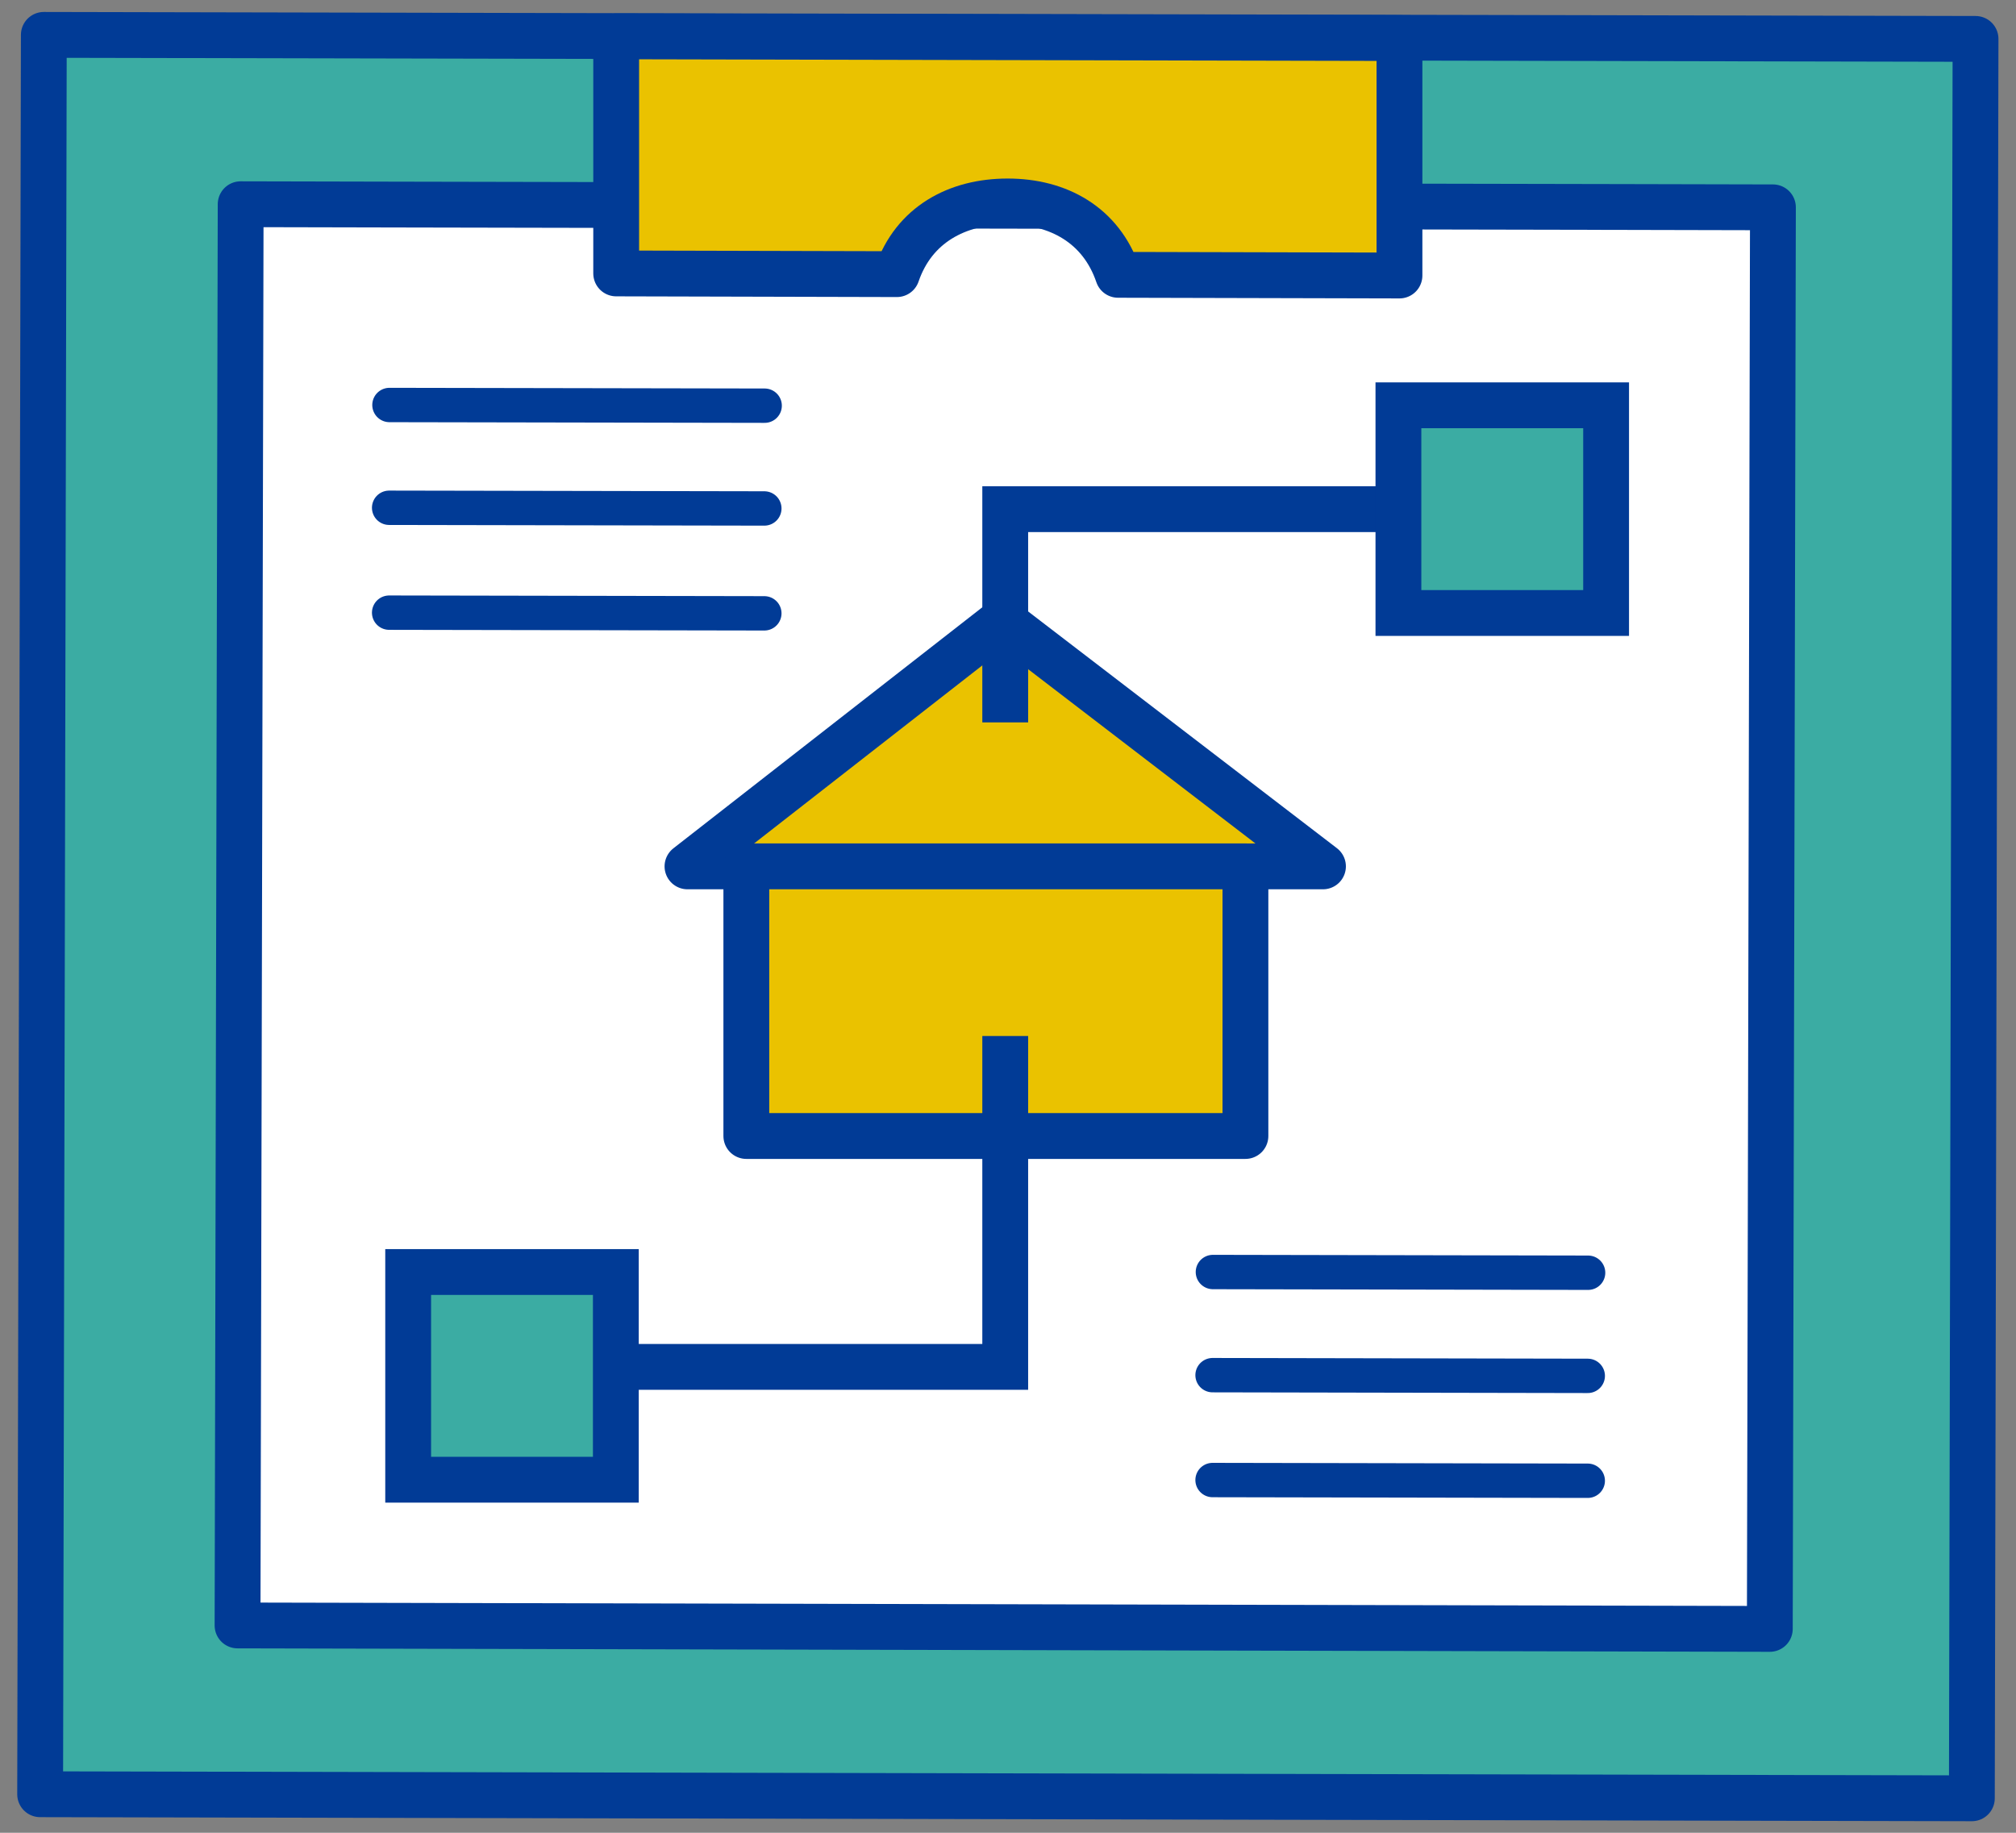
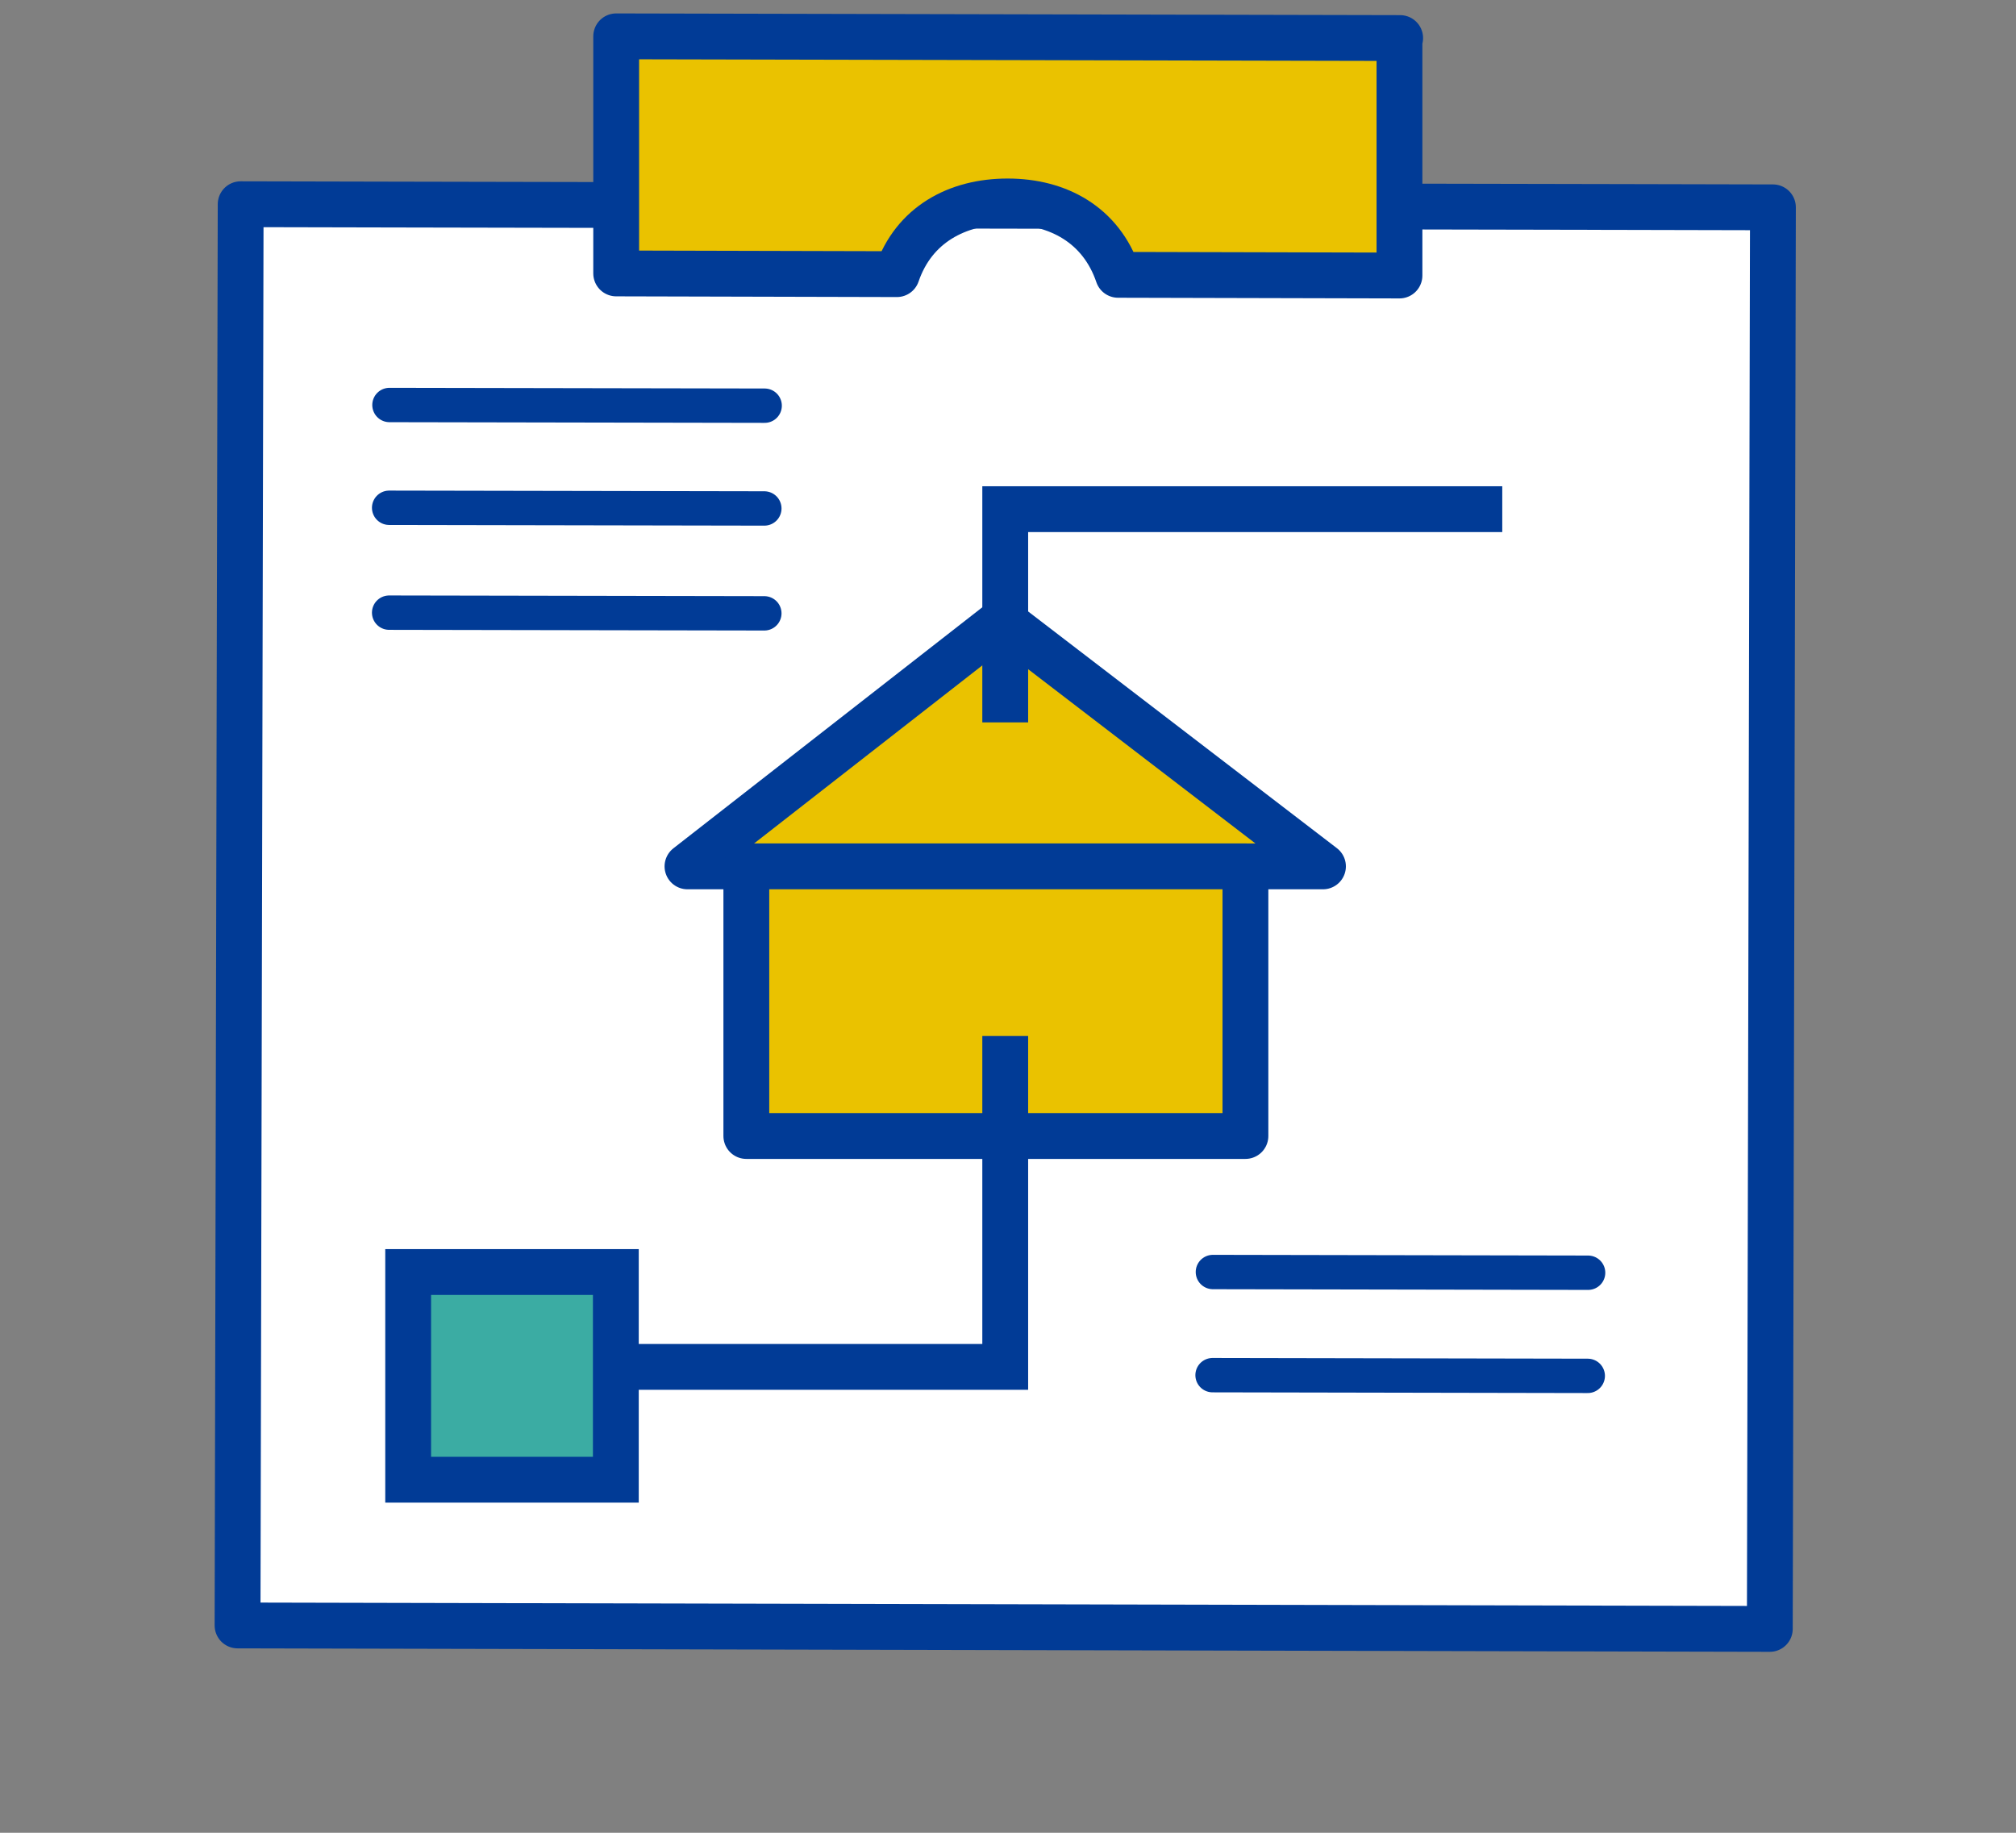
<svg xmlns="http://www.w3.org/2000/svg" width="88" height="80" viewBox="0 0 88 80" fill="none">
  <rect x="0" y="0" width="88" height="80" fill="#808080" stroke="none" />
  <g clip-path="url(#clip0_5502_7859)">
-     <path d="M1.913 1.522L1.752 78.318L86.073 78.495L86.234 1.698L1.913 1.522Z" fill="#3BACA3" stroke="#013B96" stroke-width="2" stroke-linecap="round" stroke-linejoin="round" />
    <path d="M70.818 9.035L77.39 9.05L77.254 71.101L10.369 70.95L10.505 8.914L17.273 8.929L70.818 9.035Z" fill="white" stroke="#013B96" stroke-width="2" stroke-linecap="round" stroke-linejoin="round" />
    <path d="M61.118 1.661L26.897 1.586V11.935L39.15 11.966C39.891 9.805 41.779 8.793 43.985 8.793C46.191 8.793 48.064 9.82 48.804 11.996L61.088 12.026V1.661H61.118Z" fill="#EAC200" stroke="#013B96" stroke-width="2" stroke-linecap="round" stroke-linejoin="round" />
    <path d="M43.758 27.09L30.009 37.817H57.749L43.758 27.09Z" fill="#EAC200" stroke="#013B96" stroke-width="2" stroke-linecap="round" stroke-linejoin="round" />
    <path d="M54.364 37.816H32.578V49.586H54.364V37.816Z" fill="#EAC200" stroke="#013B96" stroke-width="2" stroke-linecap="round" stroke-linejoin="round" />
    <path d="M43.879 45.221V59.664H25.174" stroke="#013B96" stroke-width="2" stroke-miterlimit="10" />
    <path d="M43.879 31.532V22.225H65.575" stroke="#013B96" stroke-width="2" stroke-miterlimit="10" />
    <path d="M26.882 55.523H17.817V64.589H26.882V55.523Z" fill="#3BACA3" stroke="#013B96" stroke-width="2" stroke-miterlimit="10" />
-     <path d="M70.108 17.691H61.042V26.757H70.108V17.691Z" fill="#3BACA3" stroke="#013B96" stroke-width="2" stroke-miterlimit="10" />
    <path d="M17 17.678C17.363 17.678 33.378 17.708 33.378 17.708L17 17.678Z" fill="white" />
    <path d="M17 17.678C17.363 17.678 33.378 17.708 33.378 17.708" stroke="#013B96" stroke-width="1.5" stroke-linecap="round" stroke-linejoin="round" />
    <path d="M16.986 22.164C17.348 22.164 33.364 22.194 33.364 22.194L16.986 22.164Z" fill="white" />
    <path d="M16.986 22.164C17.348 22.164 33.364 22.194 33.364 22.194" stroke="#013B96" stroke-width="1.5" stroke-linecap="round" stroke-linejoin="round" />
    <path d="M16.986 26.742C17.348 26.742 33.364 26.772 33.364 26.772L16.986 26.742Z" fill="white" />
    <path d="M16.986 26.742C17.348 26.742 33.364 26.772 33.364 26.772" stroke="#013B96" stroke-width="1.5" stroke-linecap="round" stroke-linejoin="round" />
    <path d="M52.944 55.523C53.306 55.523 69.322 55.554 69.322 55.554L52.944 55.523Z" fill="white" />
    <path d="M52.944 55.523C53.306 55.523 69.322 55.554 69.322 55.554" stroke="#013B96" stroke-width="1.5" stroke-linecap="round" stroke-linejoin="round" />
-     <path d="M52.929 60.025C53.292 60.025 69.307 60.056 69.307 60.056L52.929 60.025Z" fill="white" />
    <path d="M52.929 60.025C53.292 60.025 69.307 60.056 69.307 60.056" stroke="#013B96" stroke-width="1.5" stroke-linecap="round" stroke-linejoin="round" />
-     <path d="M52.929 64.603C53.292 64.603 69.307 64.634 69.307 64.634L52.929 64.603Z" fill="white" />
-     <path d="M52.929 64.603C53.292 64.603 69.307 64.634 69.307 64.634" stroke="#013B96" stroke-width="1.5" stroke-linecap="round" stroke-linejoin="round" />
  </g>
  <defs>
    <clipPath id="clip0_5502_7859">
      <rect width="87.509" height="80" fill="white" transform="translate(0.246)" />
    </clipPath>
  </defs>
</svg>